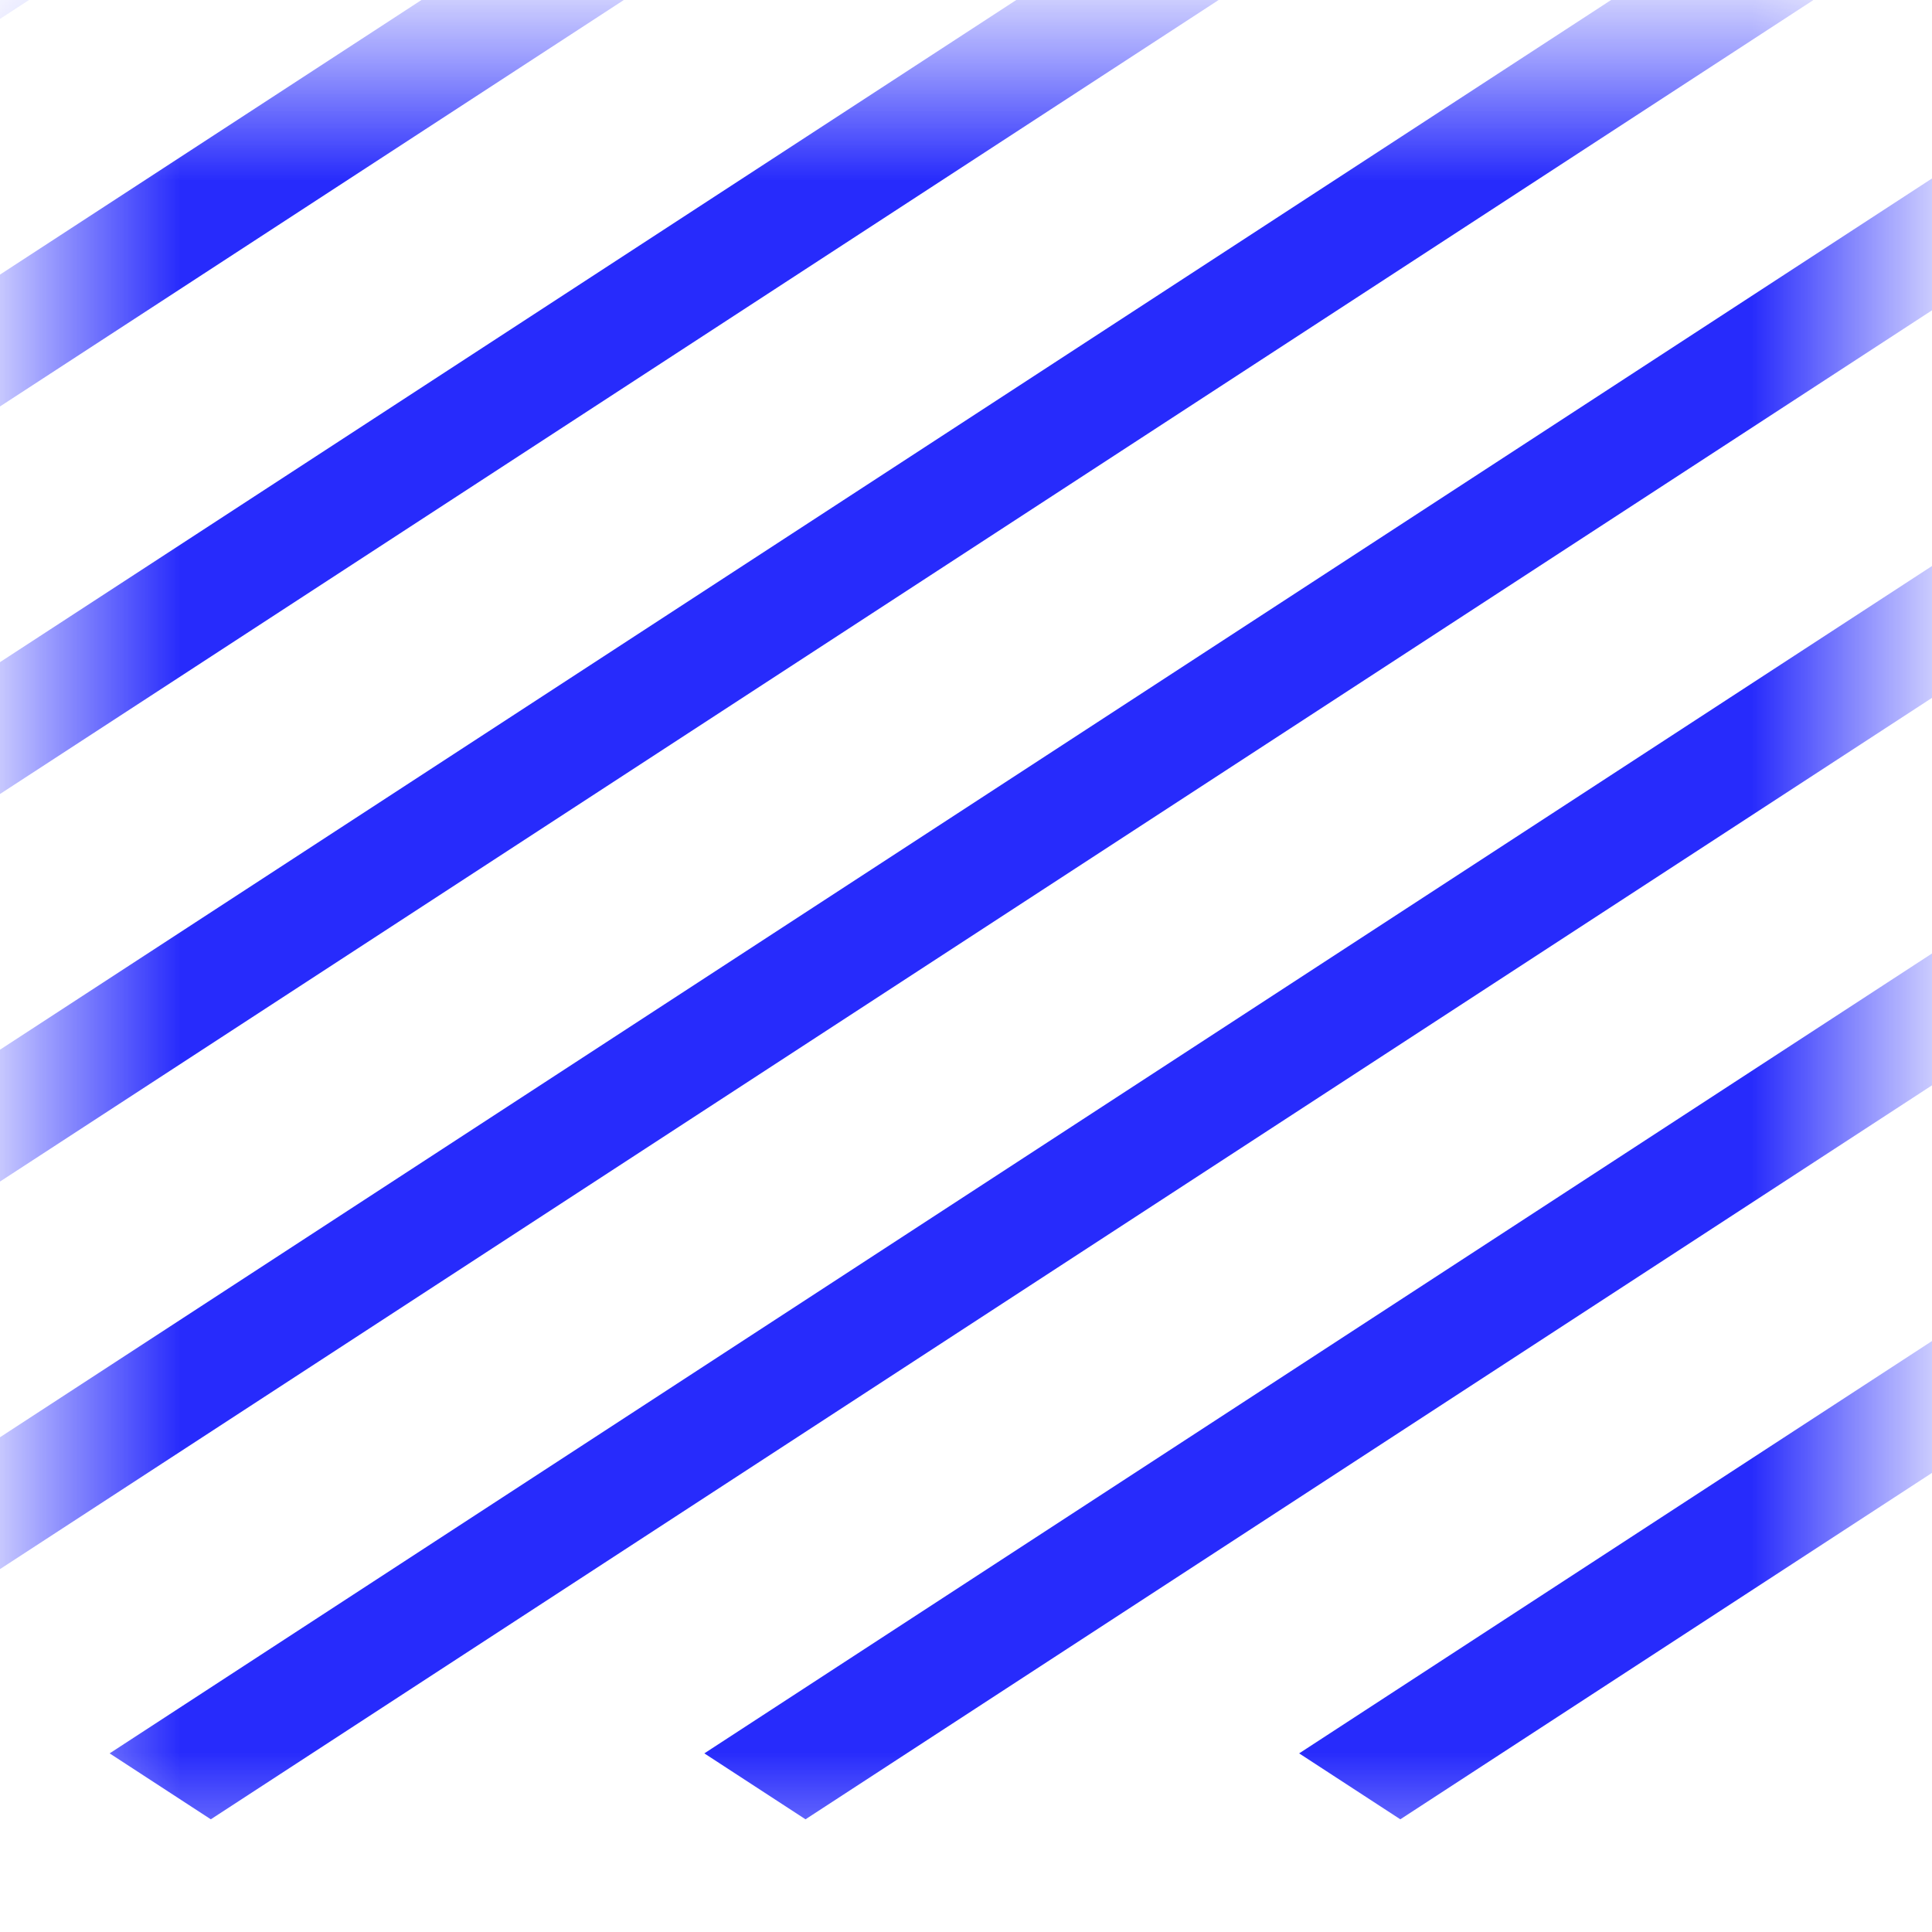
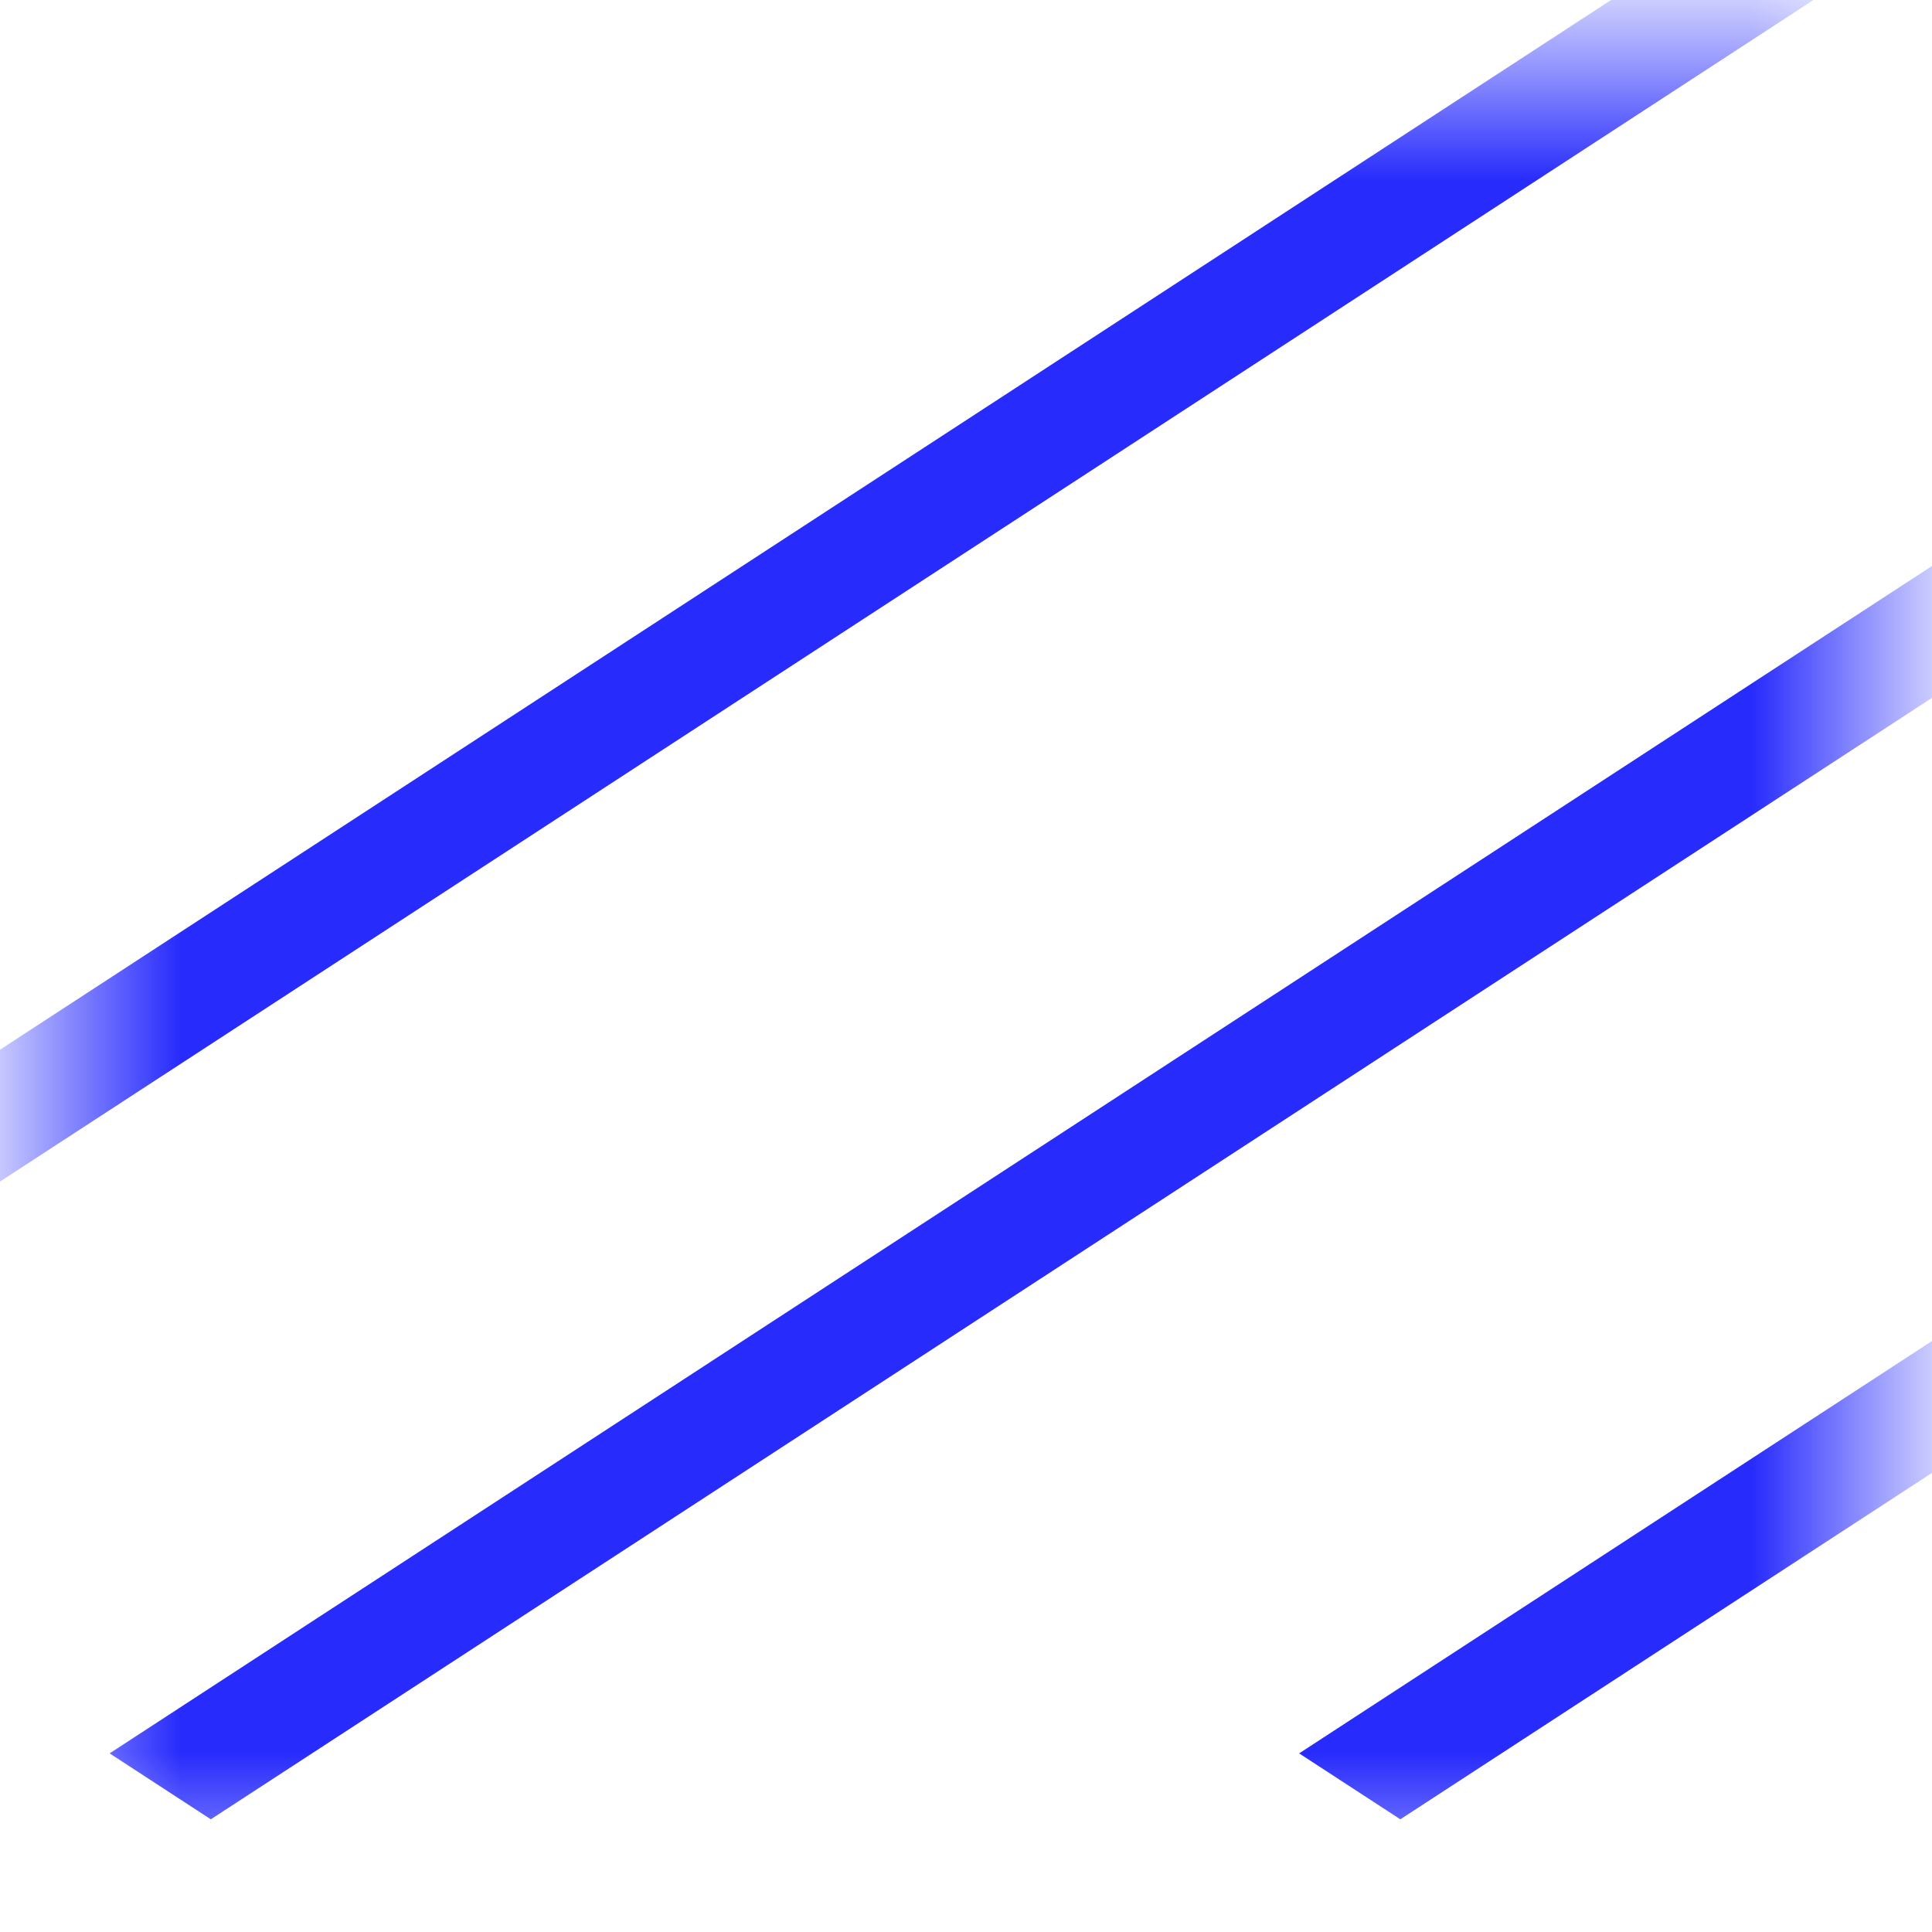
<svg xmlns="http://www.w3.org/2000/svg" width="16" height="16" viewBox="0 0 16 16" fill="none">
  <mask id="mask0" mask-type="alpha" maskUnits="userSpaceOnUse" x="0" y="0" width="16" height="16">
    <rect x="0.481" y="0.53" width="15" height="15" fill="#D4D4D4" />
  </mask>
  <g mask="url(#mask0)">
-     <line y1="-0.5" x2="32.95" y2="-0.5" transform="matrix(-0.838 0.546 -0.838 -0.546 3.89 -3.47)" stroke="#272BFC" />
-     <line y1="-0.5" x2="32.95" y2="-0.5" transform="matrix(-0.838 0.546 -0.838 -0.546 8.816 -3.47)" stroke="#272BFC" />
-     <line y1="-0.5" x2="32.95" y2="-0.5" transform="matrix(-0.838 0.546 -0.838 -0.546 13.742 -3.47)" stroke="#272BFC" />
    <line y1="-0.5" x2="32.95" y2="-0.5" transform="matrix(-0.838 0.546 -0.838 -0.546 18.668 -3.47)" stroke="#272BFC" />
-     <line y1="-0.5" x2="32.95" y2="-0.5" transform="matrix(-0.838 0.546 -0.838 -0.546 23.594 -3.47)" stroke="#272BFC" />
    <line y1="-0.5" x2="32.95" y2="-0.5" transform="matrix(-0.838 0.546 -0.838 -0.546 28.52 -3.47)" stroke="#272BFC" />
-     <line y1="-0.5" x2="32.95" y2="-0.5" transform="matrix(-0.838 0.546 -0.838 -0.546 33.445 -3.47)" stroke="#272BFC" />
    <line y1="-0.5" x2="32.95" y2="-0.5" transform="matrix(-0.838 0.546 -0.838 -0.546 38.371 -3.47)" stroke="#272BFC" />
  </g>
</svg>